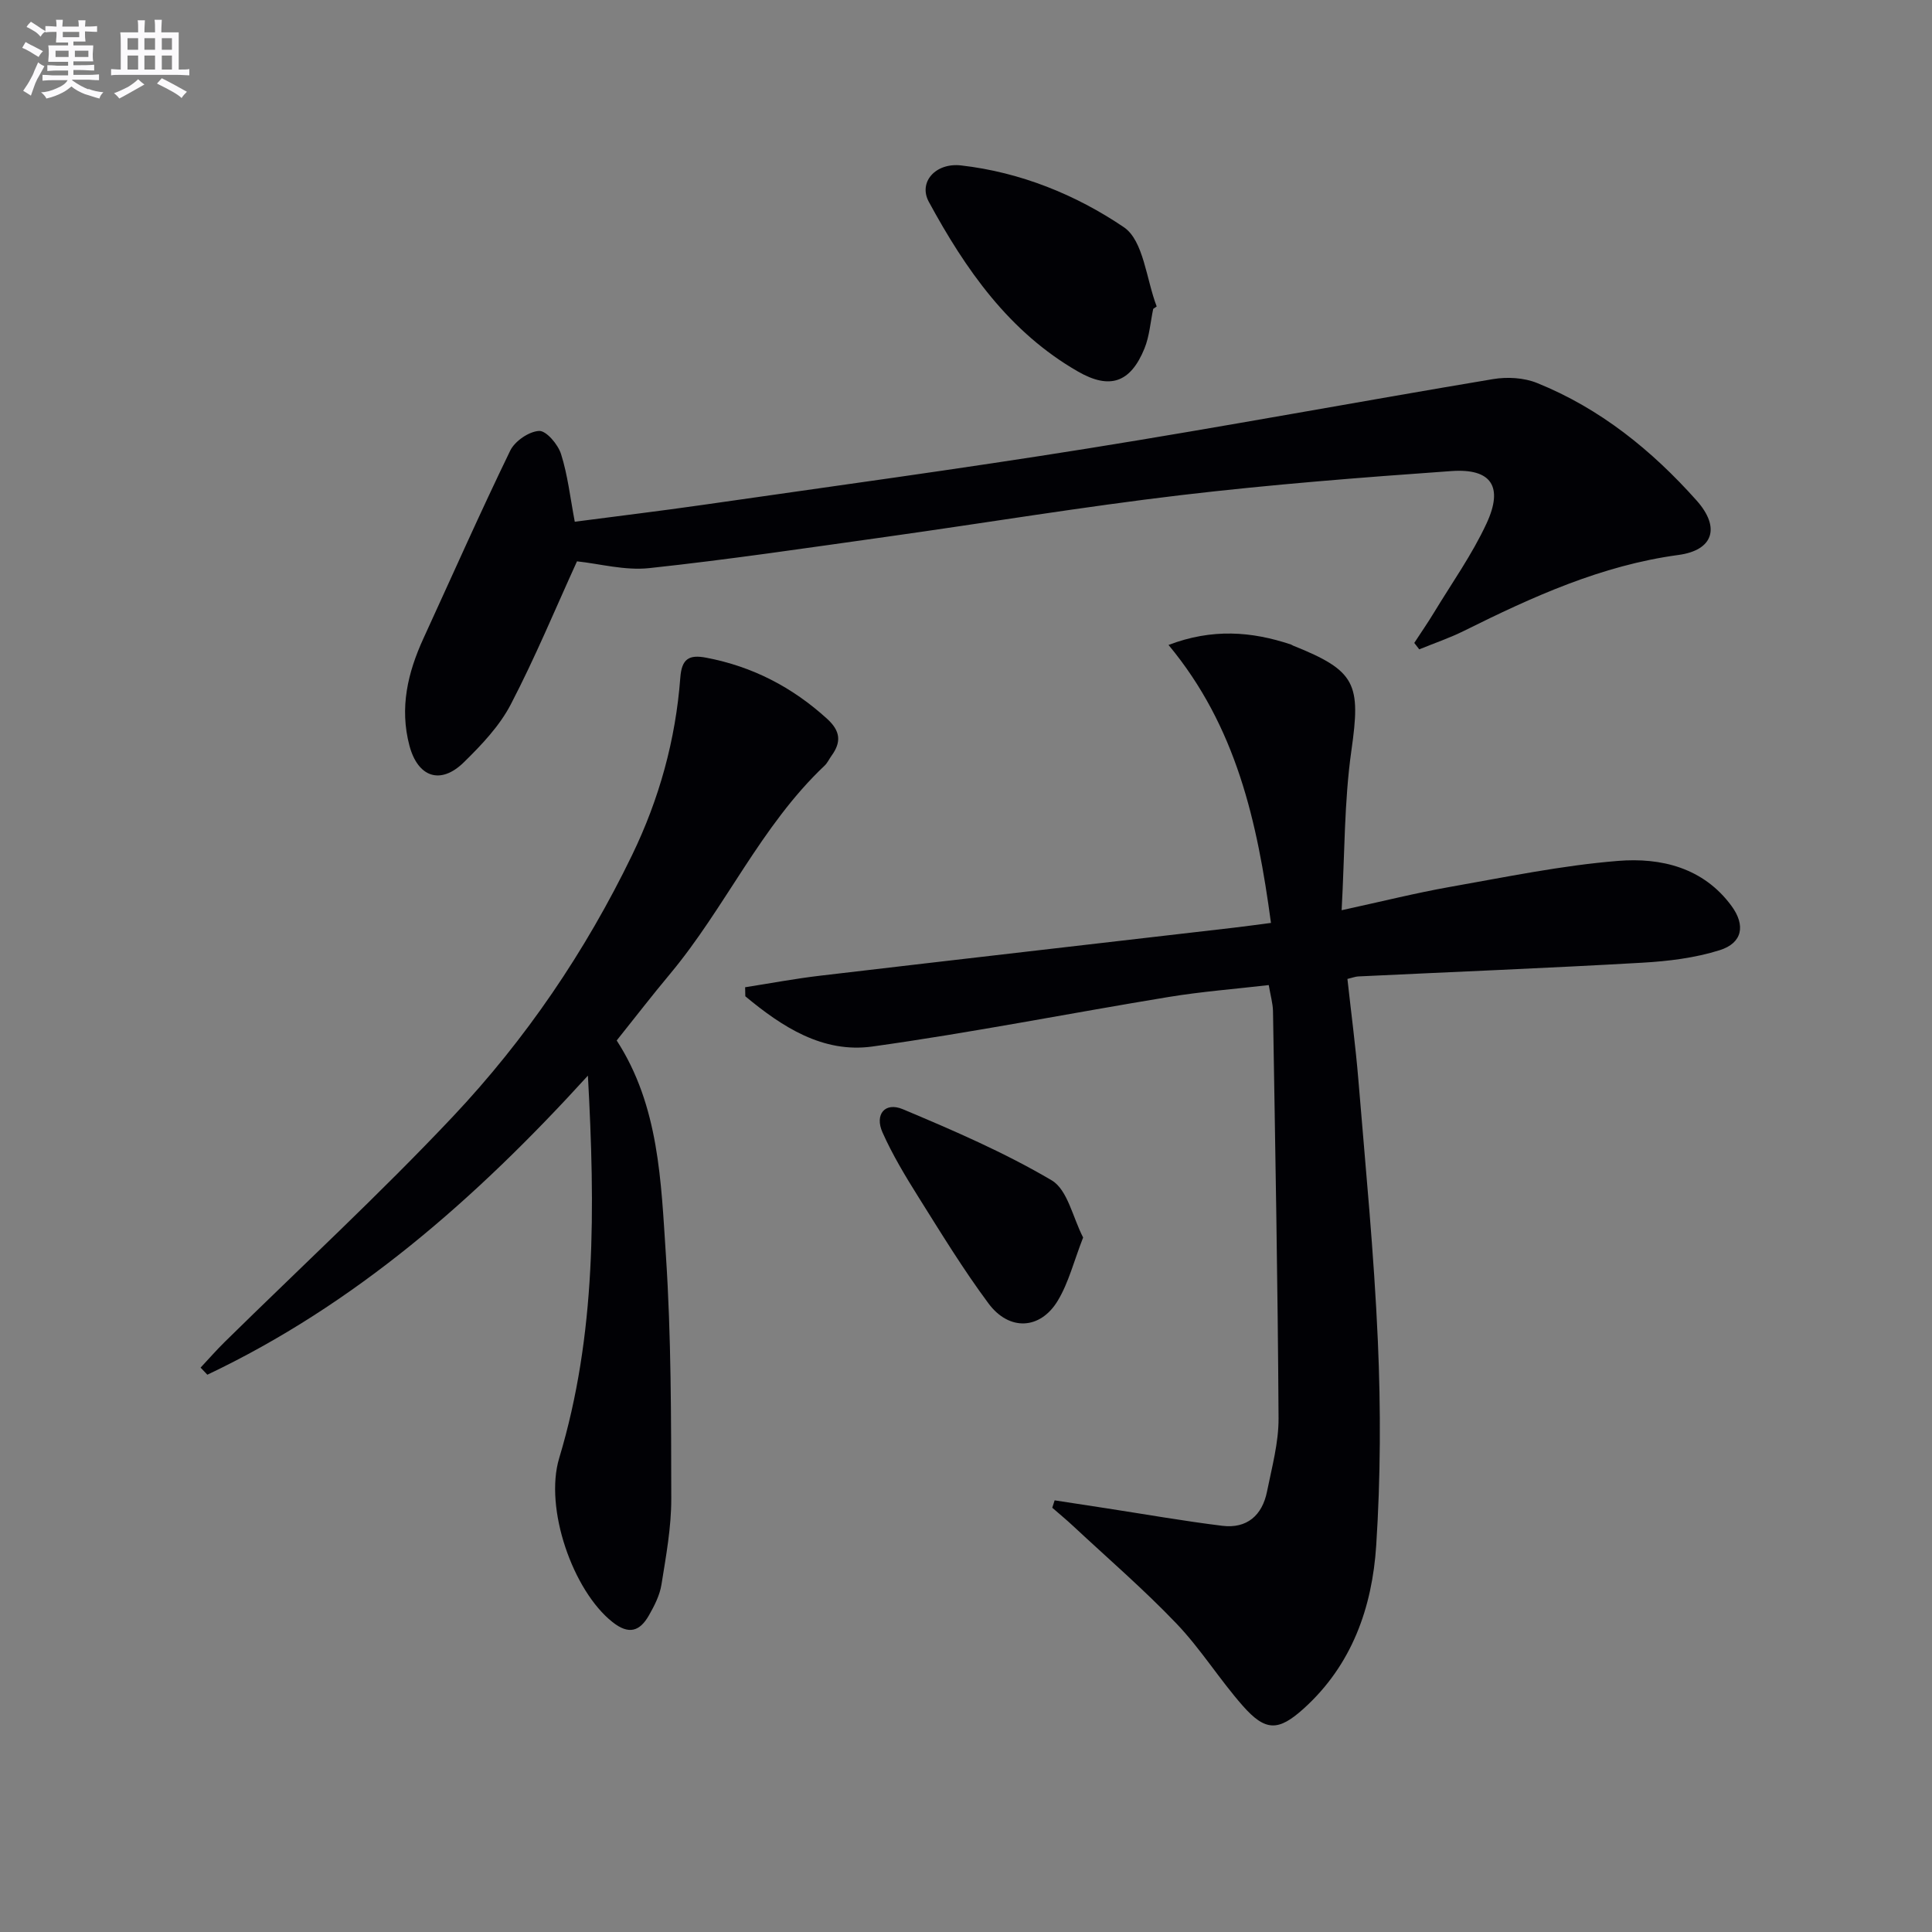
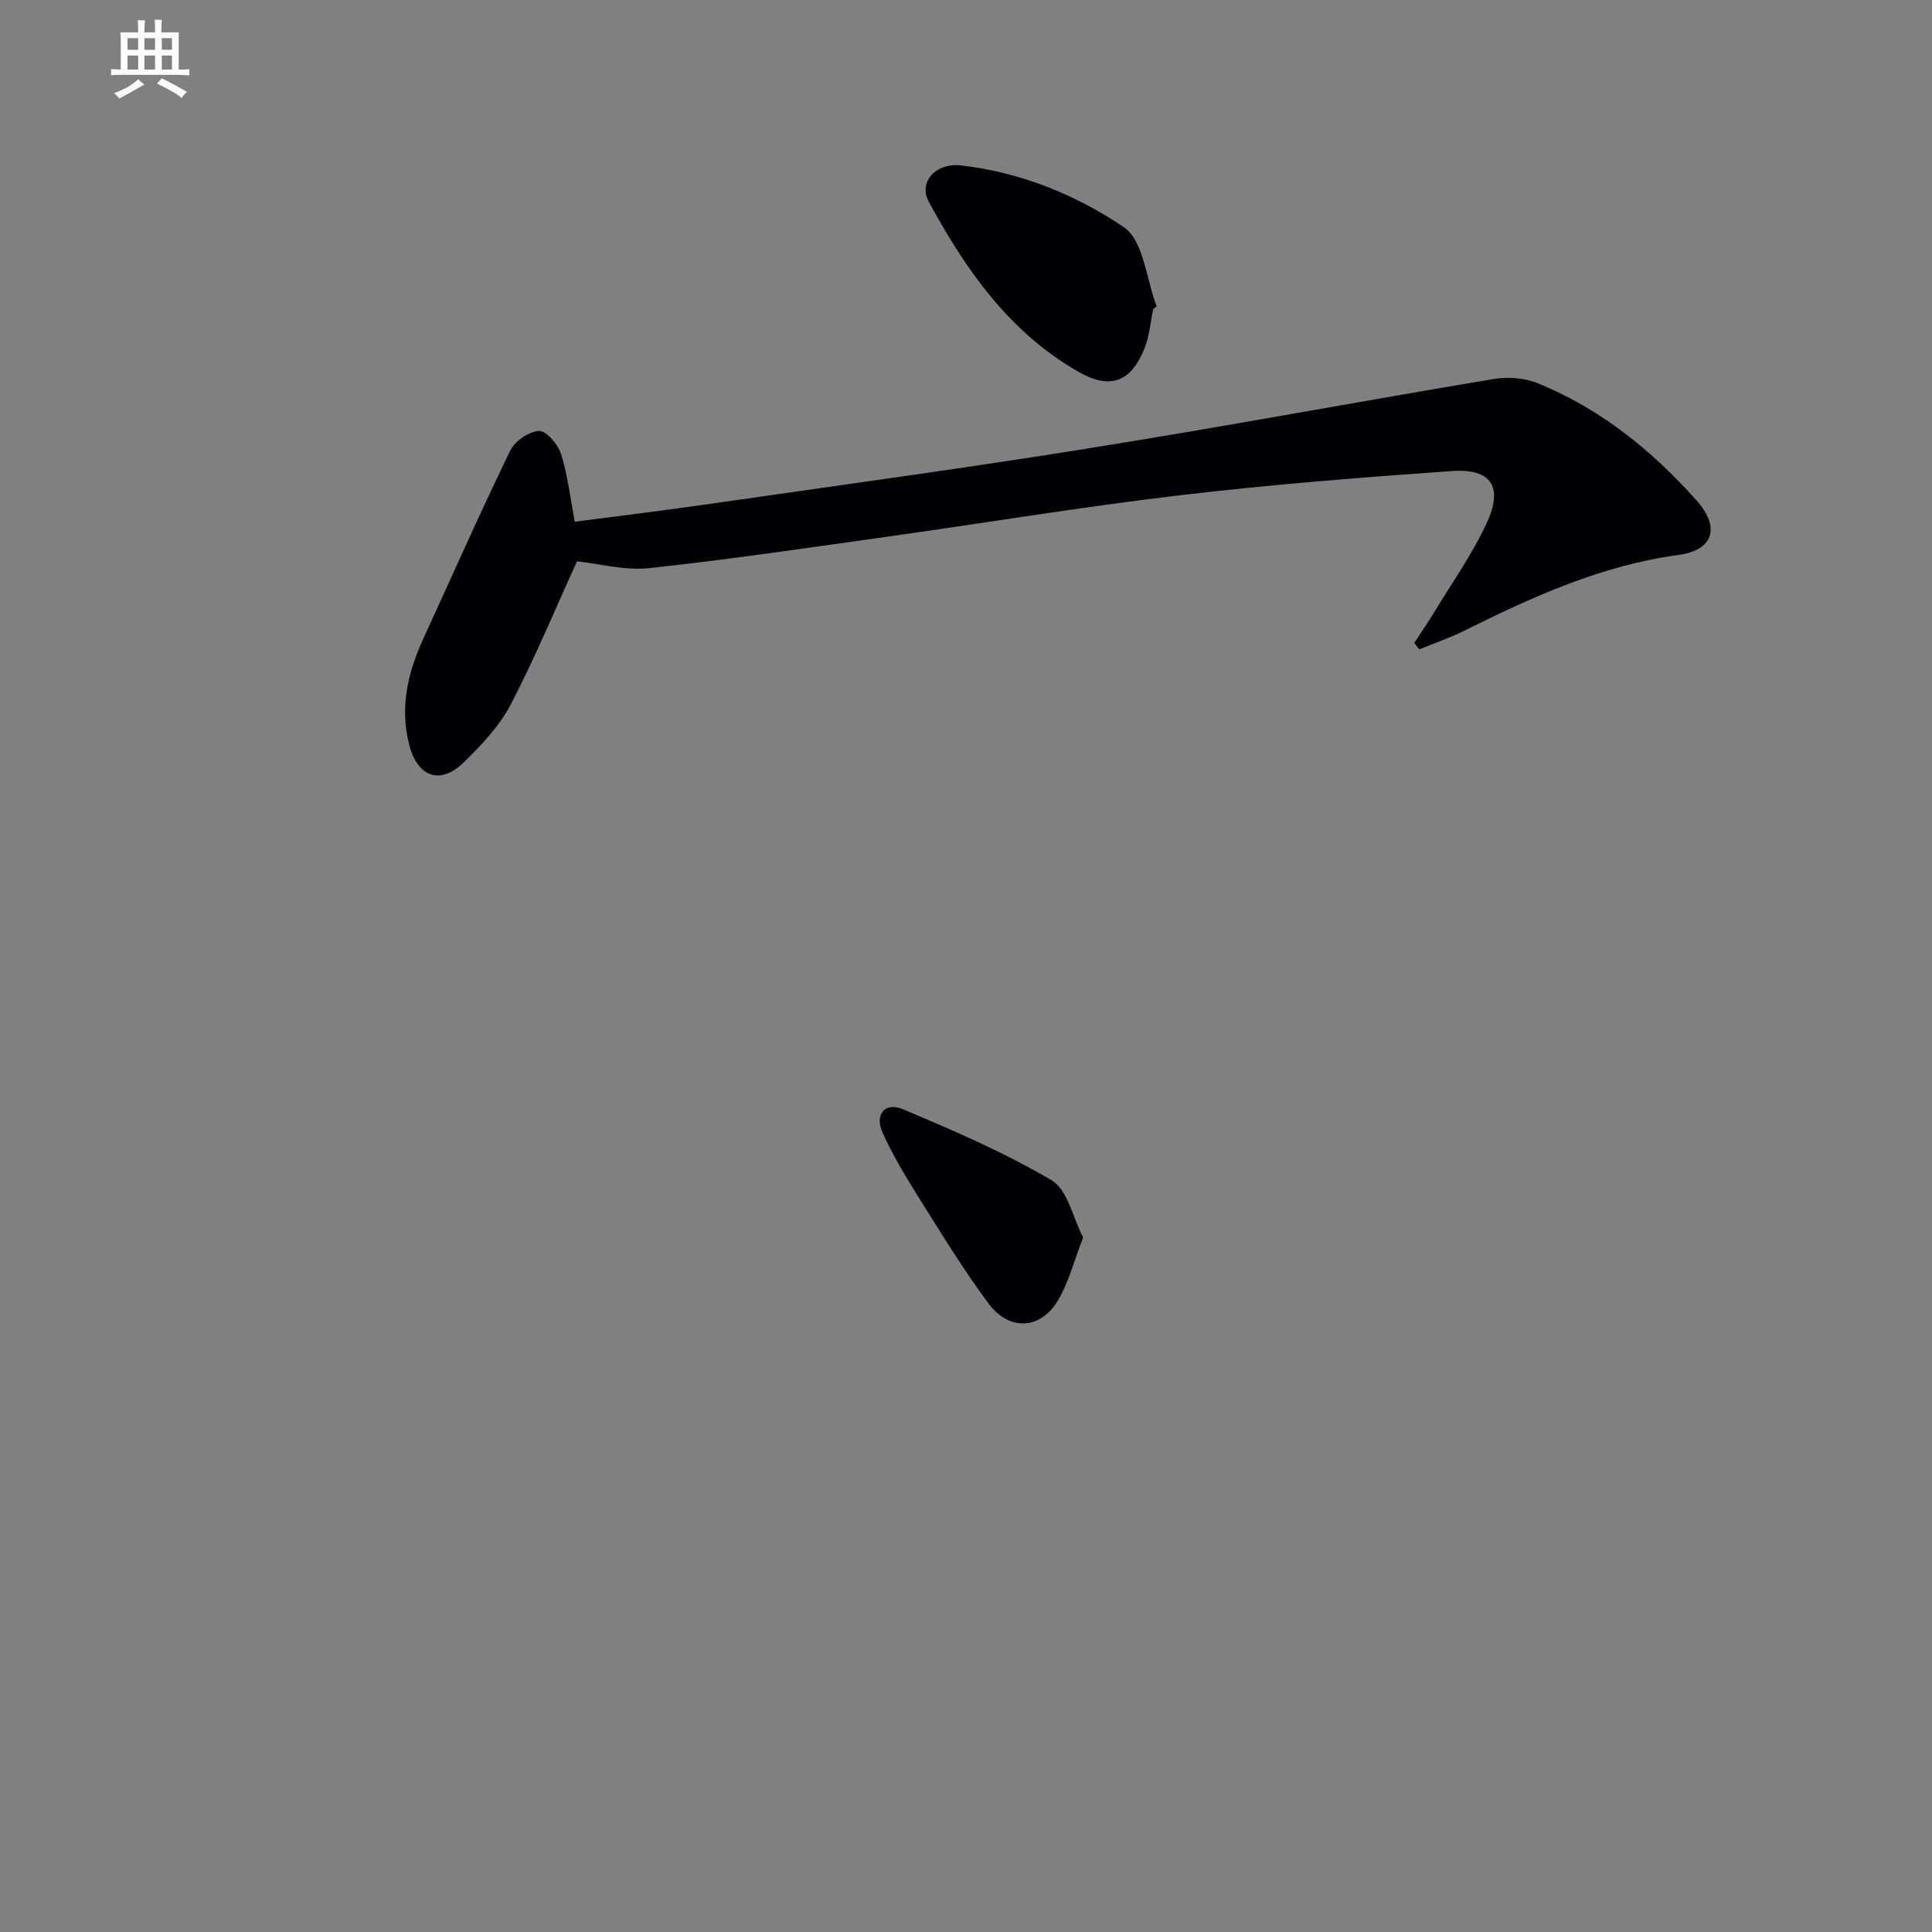
<svg xmlns="http://www.w3.org/2000/svg" enable-background="new 0 0 400 400" viewBox="0 0 400 400">
  <rect x="0" y="0" width="400" height="400" fill="#808080" stroke="none" />
  <g fill="#010105">
-     <path d="m278.97 202.68c.77 7.02 1.69 13.91 2.26 20.82 1.48 18.04 3.25 36.07 4.04 54.15.62 14.08.57 28.26-.34 42.32-.83 12.83-5.02 24.76-15.02 33.78-5.21 4.7-7.89 4.76-12.58-.55-4.83-5.47-8.73-11.8-13.76-17.06-6.75-7.07-14.19-13.48-21.35-20.16-1.41-1.32-2.91-2.55-4.36-3.82.16-.51.33-1.02.49-1.53 3.56.55 7.13 1.09 10.69 1.64 8 1.23 15.99 2.64 24.02 3.63 5.1.63 8.27-2.16 9.26-7.08 1.01-5.03 2.42-10.13 2.39-15.19-.16-28.09-.69-56.18-1.15-84.26-.03-1.62-.51-3.23-.88-5.42-6.97.81-13.88 1.34-20.7 2.46-20.46 3.36-40.83 7.4-61.36 10.26-10.27 1.43-18.71-4.08-26.31-10.4-.01-.62-.03-1.24-.04-1.87 5.19-.81 10.37-1.79 15.59-2.4 28.52-3.36 57.06-6.62 85.58-9.93 2.42-.28 4.83-.62 7.7-.99-2.82-20.94-7.17-40.66-21.21-57.55 9.03-3.44 17.18-2.82 25.35-.09.16.05.29.17.44.23 13.08 5.23 14.04 7.92 12.07 21.74-1.5 10.56-1.37 21.35-2.02 33.04 8.55-1.86 15.41-3.58 22.35-4.81 11.59-2.04 23.18-4.46 34.88-5.4 8.88-.72 17.67 1.38 23.5 9.34 2.94 4.01 2.25 7.66-2.44 9.14-5.13 1.62-10.67 2.29-16.08 2.6-19.58 1.12-39.18 1.9-58.77 2.84-.61.03-1.23.28-2.24.52z" />
    <path d="m119 108.02c8.82-1.16 17.68-2.22 26.52-3.49 26.6-3.83 53.24-7.44 79.77-11.69 27.99-4.48 55.87-9.67 83.83-14.35 2.93-.49 6.38-.3 9.1.8 13.05 5.26 23.76 13.92 33.04 24.33 5 5.61 3.45 10.31-3.76 11.28-15.92 2.15-30.21 8.66-44.37 15.7-2.99 1.49-6.19 2.57-9.29 3.84-.34-.44-.69-.89-1.03-1.33 1.37-2.11 2.81-4.18 4.11-6.33 3.69-6.09 7.86-11.96 10.84-18.38 3.56-7.65 1.02-11.46-7.26-10.87-18.71 1.32-37.43 2.79-56.06 4.99-20.26 2.4-40.41 5.74-60.62 8.58-16.44 2.3-32.87 4.75-49.37 6.52-5.08.55-10.38-.92-14.99-1.4-4.41 9.66-8.64 19.89-13.73 29.66-2.33 4.46-6.04 8.36-9.69 11.94-4.86 4.76-9.53 3.08-11.27-3.44-2.08-7.84-.35-15.12 2.91-22.23 5.95-12.97 11.73-26.02 17.96-38.86.96-1.97 3.88-3.97 5.98-4.07 1.49-.07 3.91 2.8 4.54 4.79 1.38 4.35 1.89 8.99 2.84 14.01z" />
-     <path d="m121.72 222.7c-23.37 25.67-48.3 47.44-78.79 61.92-.47-.49-.94-.98-1.4-1.47 1.67-1.78 3.27-3.62 5.01-5.33 15.77-15.51 32.05-30.55 47.21-46.63 15.1-16.02 27.45-34.2 37.1-54.12 5.64-11.64 9.03-23.89 10-36.76.29-3.86 1.74-4.84 5.37-4.14 9.57 1.82 17.79 6.08 25 12.63 2.81 2.55 3 4.82.94 7.67-.49.67-.84 1.48-1.43 2.04-13.22 12.49-20.52 29.38-32.02 43.15-3.73 4.46-7.28 9.07-11.03 13.76 8.79 13.56 9.18 29.22 10.19 44.5 1.1 16.75 1.08 33.59 1.11 50.39.01 5.92-1.09 11.87-2.03 17.75-.35 2.22-1.47 4.41-2.6 6.39-1.87 3.27-4.13 4.09-7.54 1.38-8.2-6.48-14.17-23.56-11.03-33.96 7.69-25.57 7.44-51.68 5.94-79.17z" />
    <path d="m238.76 63.95c-.58 2.74-.77 5.64-1.81 8.2-2.9 7.11-7.19 8.55-13.77 4.77-14.27-8.19-23.27-21.12-30.88-35.14-2.21-4.07 1.4-8.13 6.68-7.53 12.28 1.4 23.76 6.06 33.7 12.79 4.09 2.77 4.64 10.78 6.8 16.41-.24.17-.48.33-.72.5z" />
    <path d="m224.25 256.21c-1.91 4.89-2.99 9.32-5.23 13.05-3.61 6.03-10.06 6.38-14.35.62-5.24-7.05-9.84-14.59-14.52-22.05-2.71-4.32-5.37-8.74-7.44-13.38-1.66-3.73.51-6.35 4.21-4.8 10.5 4.41 21.04 8.96 30.81 14.72 3.31 1.95 4.37 7.7 6.52 11.84z" />
  </g>
-   <path d="m6.8 9.5c.6.3 1.3.7 2.1 1.1-.4.4-.7.8-.9 1.2-.7-.4-1.3-.8-1.8-1.1s-1.1-.6-1.6-.8c.2-.4.5-.8.7-1.2.4.2.8.5 1.5.8zm.9 6.9c-.3.6-.5 1.1-.7 1.7s-.4 1.1-.6 1.7c-.6-.4-1.1-.7-1.6-1 .7-1 1.2-1.8 1.5-2.4.3-.5.6-1.1.8-1.7.3-.6.5-1.2.8-1.8.3.3.8.6 1.3.8-.7 1.3-1.2 2.2-1.5 2.7zm.1-11c.4.3 1 .7 1.7 1.1-.5.2-.8.6-1.1 1.1-.5-.6-1-1-1.4-1.2s-.9-.6-1.5-.8c.2-.4.5-.7.9-1.1.5.3.9.6 1.4.9zm10.5 13c1 .4 2 .6 3.1.7-.4.4-.7.8-.8 1.3-.9-.2-1.9-.6-3-.9-1-.4-2-.9-2.8-1.6-.5.4-1.1.9-1.9 1.3s-1.9.9-3.3 1.2c-.1-.3-.5-.8-1.1-1.3 1 0 2.1-.3 3.2-.8 1.2-.5 1.9-1 2.3-1.7h-3.2c-.4 0-1 0-2 .1v-1.2c1 0 1.7.1 2 .1h3.3v-1h-2.3c-.2 0-.9 0-2 .1v-1.2c1.2 0 1.9.1 2 .1h2.3v-.8h-4.1c0-.7.1-1.2.1-1.6 0-.5 0-1.1-.1-1.8h4.1v-.6h-2.5c0-.6.1-1.1.1-1.6v-.6h-.5c-.4 0-1 0-1.8.1v-1.3c1.2 0 1.9.1 2.1.1h.2c0-.3 0-.8-.1-1.4h1.4c0 .6-.1 1-.1 1.4h3.4c0-.4 0-.8-.1-1.3h1.5c0 .4-.1.9-.1 1.3.7 0 1.5 0 2.5-.1v1.2c-1 0-1.8-.1-2.5-.1v.6c0 .3 0 .8.1 1.5h-2.5v.8h4.1c0 .7-.1 1.3-.1 1.8s0 1 .1 1.5h-4.1v.8h1.4c.8 0 1.8 0 2.9-.1v1.2c-1 0-1.9-.1-2.8-.1h-1.5v1h3.2c.3 0 1 0 2.1-.1v1.2c-1.1 0-1.8-.1-2.1-.1h-3.4l-.1.1c1.4 1 2.4 1.5 3.4 1.9zm-4.1-6.6v-1.3h-2.7v1.3zm2.2-4.1v-1.1h-3.4v1.1zm1.9 4.1v-1.3h-2.8v1.3z" fill="#fbfafc" />
  <path d="m37 6.7v2.3 5.4c1 0 1.8 0 2.2-.1v1.3c-.6 0-1.5-.1-2.5-.1h-11.9c-.7 0-1.3 0-1.8.1v-1.3c.5 0 1.1.1 2 .1v-5.2c0-1 0-1.8-.1-2.5h3.7c0-1.3 0-2.1-.1-2.5h1.5c0 .4-.1 1.3-.1 2.5h2.2c0-1.2 0-2.1-.1-2.6h1.5c0 .4-.1 1.3-.1 2.6zm-12.3 13.7c-.3-.4-.7-.8-1.1-1.1 1.1-.4 2.1-.9 2.9-1.3.8-.5 1.5-1 2.1-1.6.4.4.9.8 1.3 1.1-2.5 1.4-4.2 2.4-5.2 2.9zm3.9-10.1v-2.4h-2.2v2.4zm0 4.1v-2.9h-2.2v2.9zm3.5-4.1v-2.4h-2.2v2.4zm0 4.1v-2.9h-2.2v2.9zm.4 2.9 1-1.1c.6.3 1.4.7 2.5 1.3s2 1.1 2.7 1.5c-.4.4-.8.8-1.1 1.3-.8-.8-2.5-1.7-5.1-3zm3.1-7v-2.4h-2.1v2.4zm0 4.1v-2.9h-2.1v2.9z" fill="#fbfafc" />
</svg>